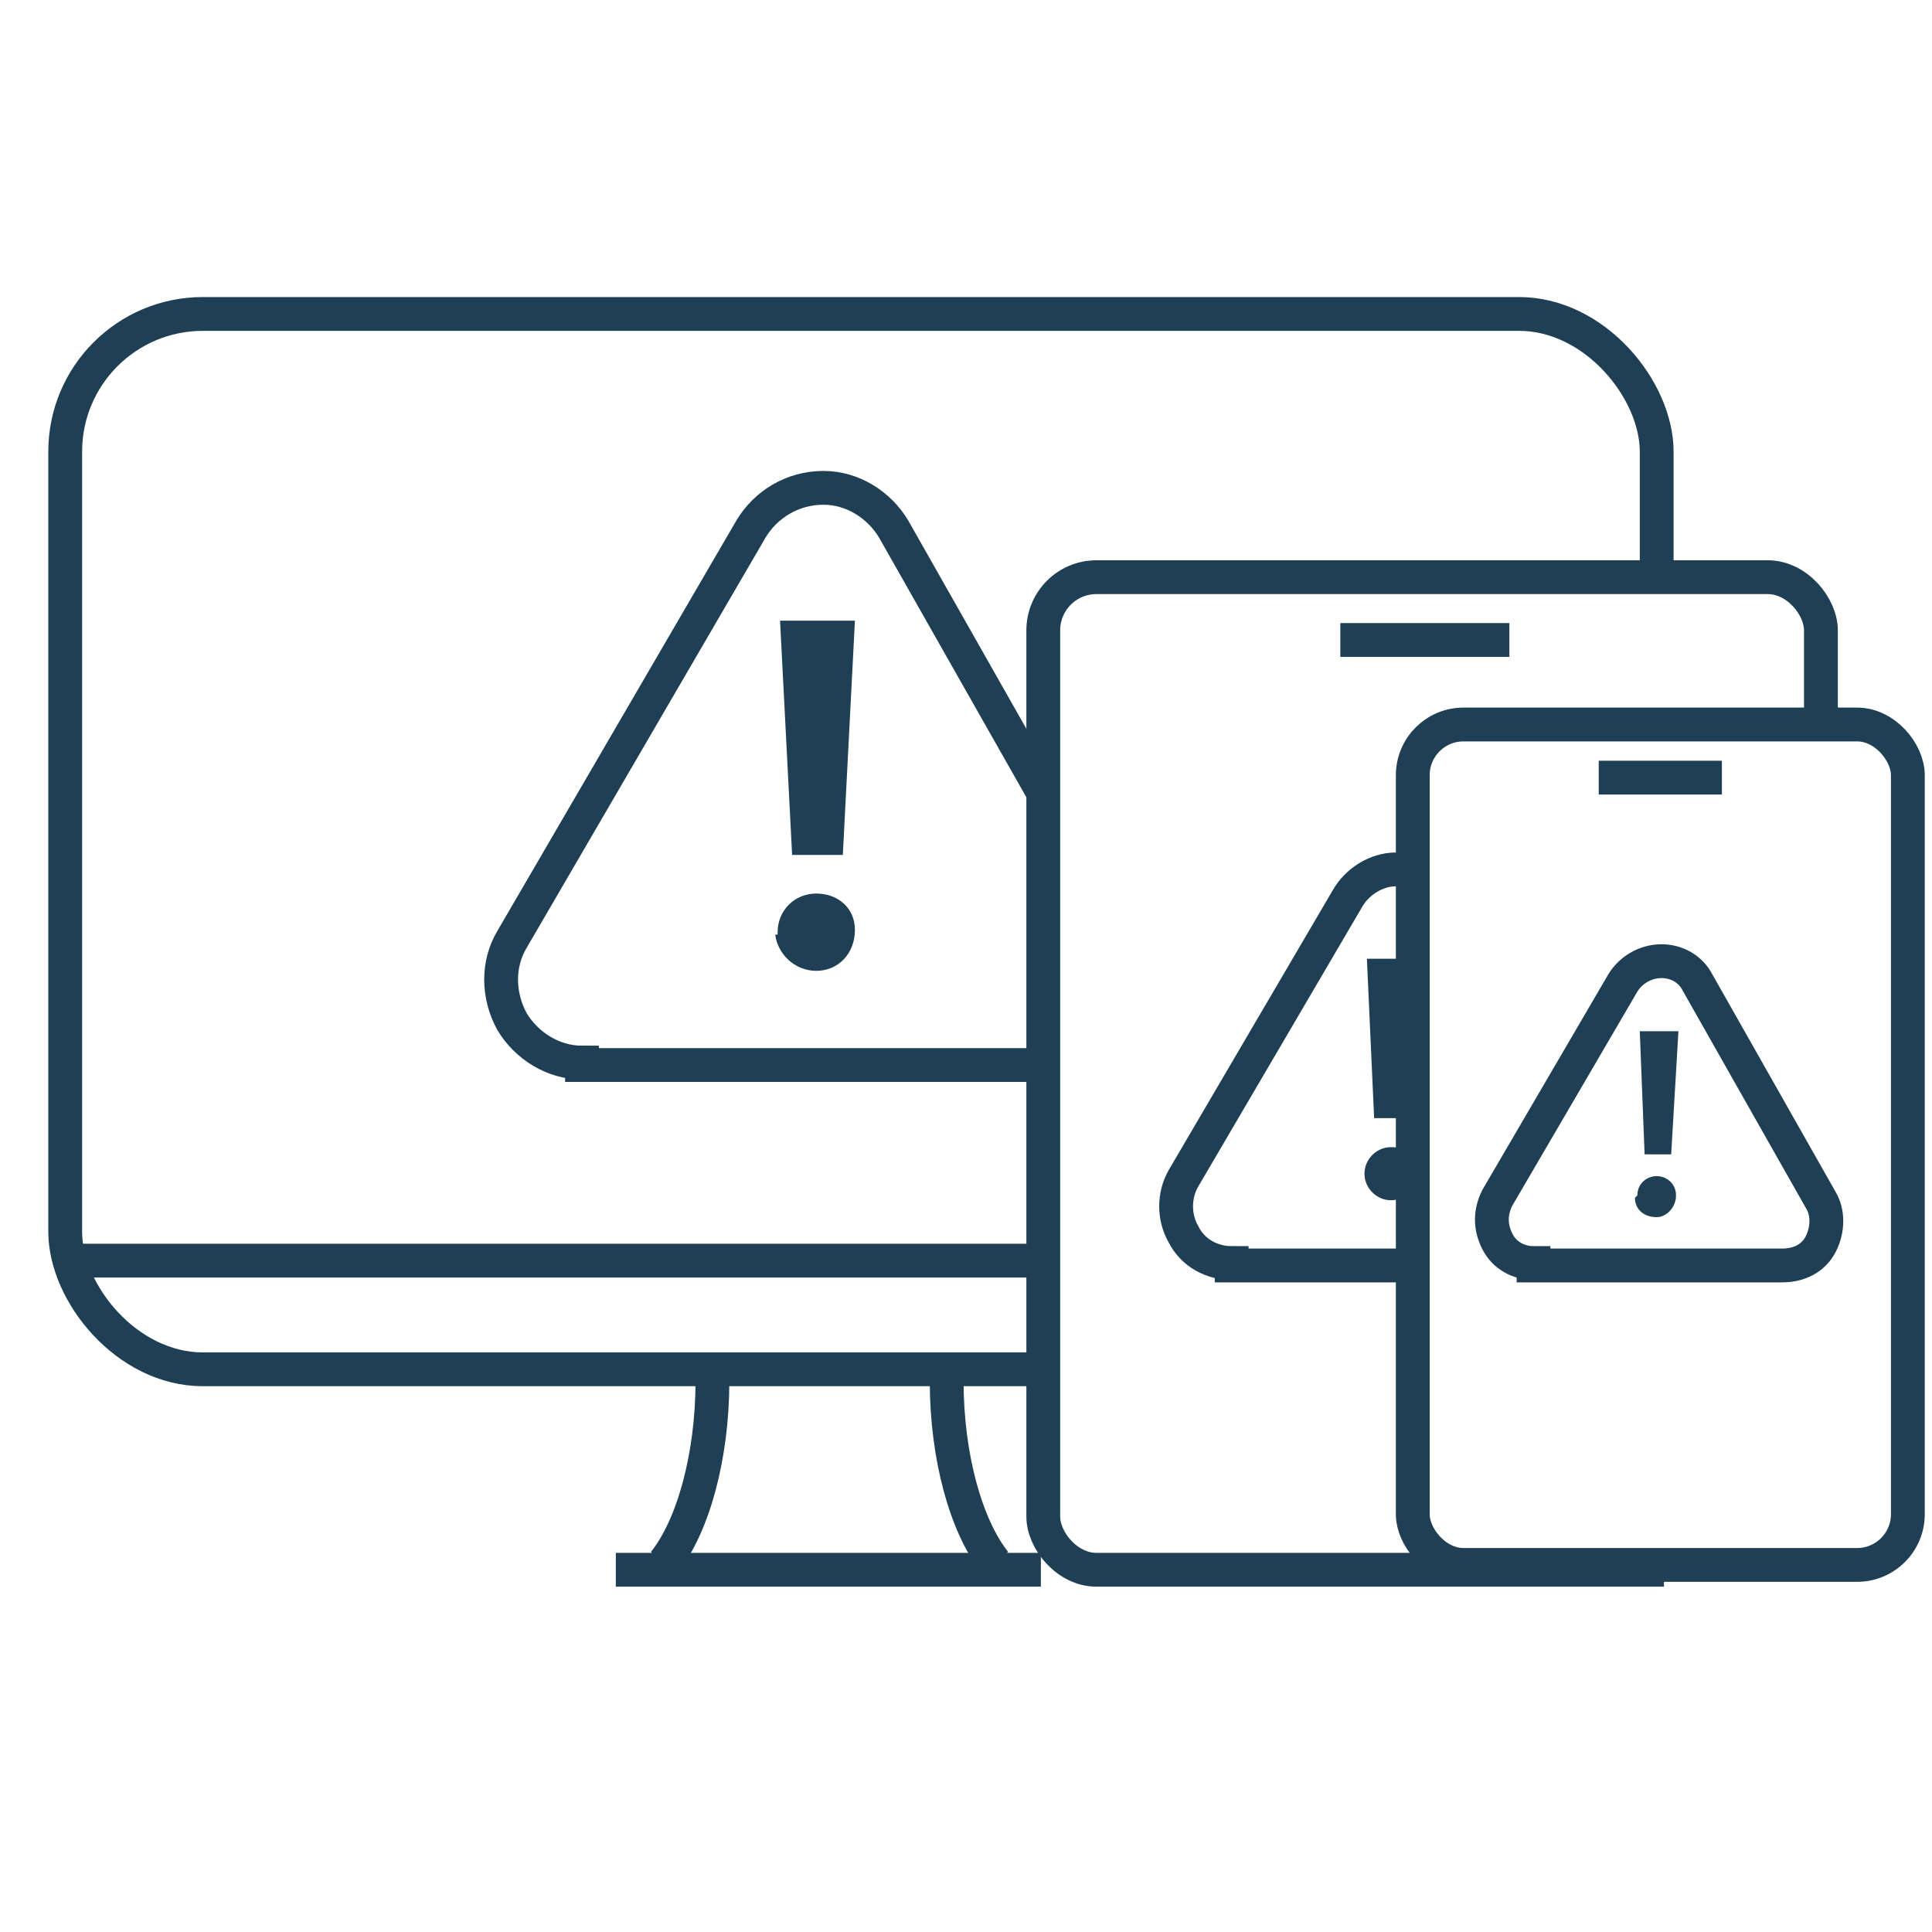
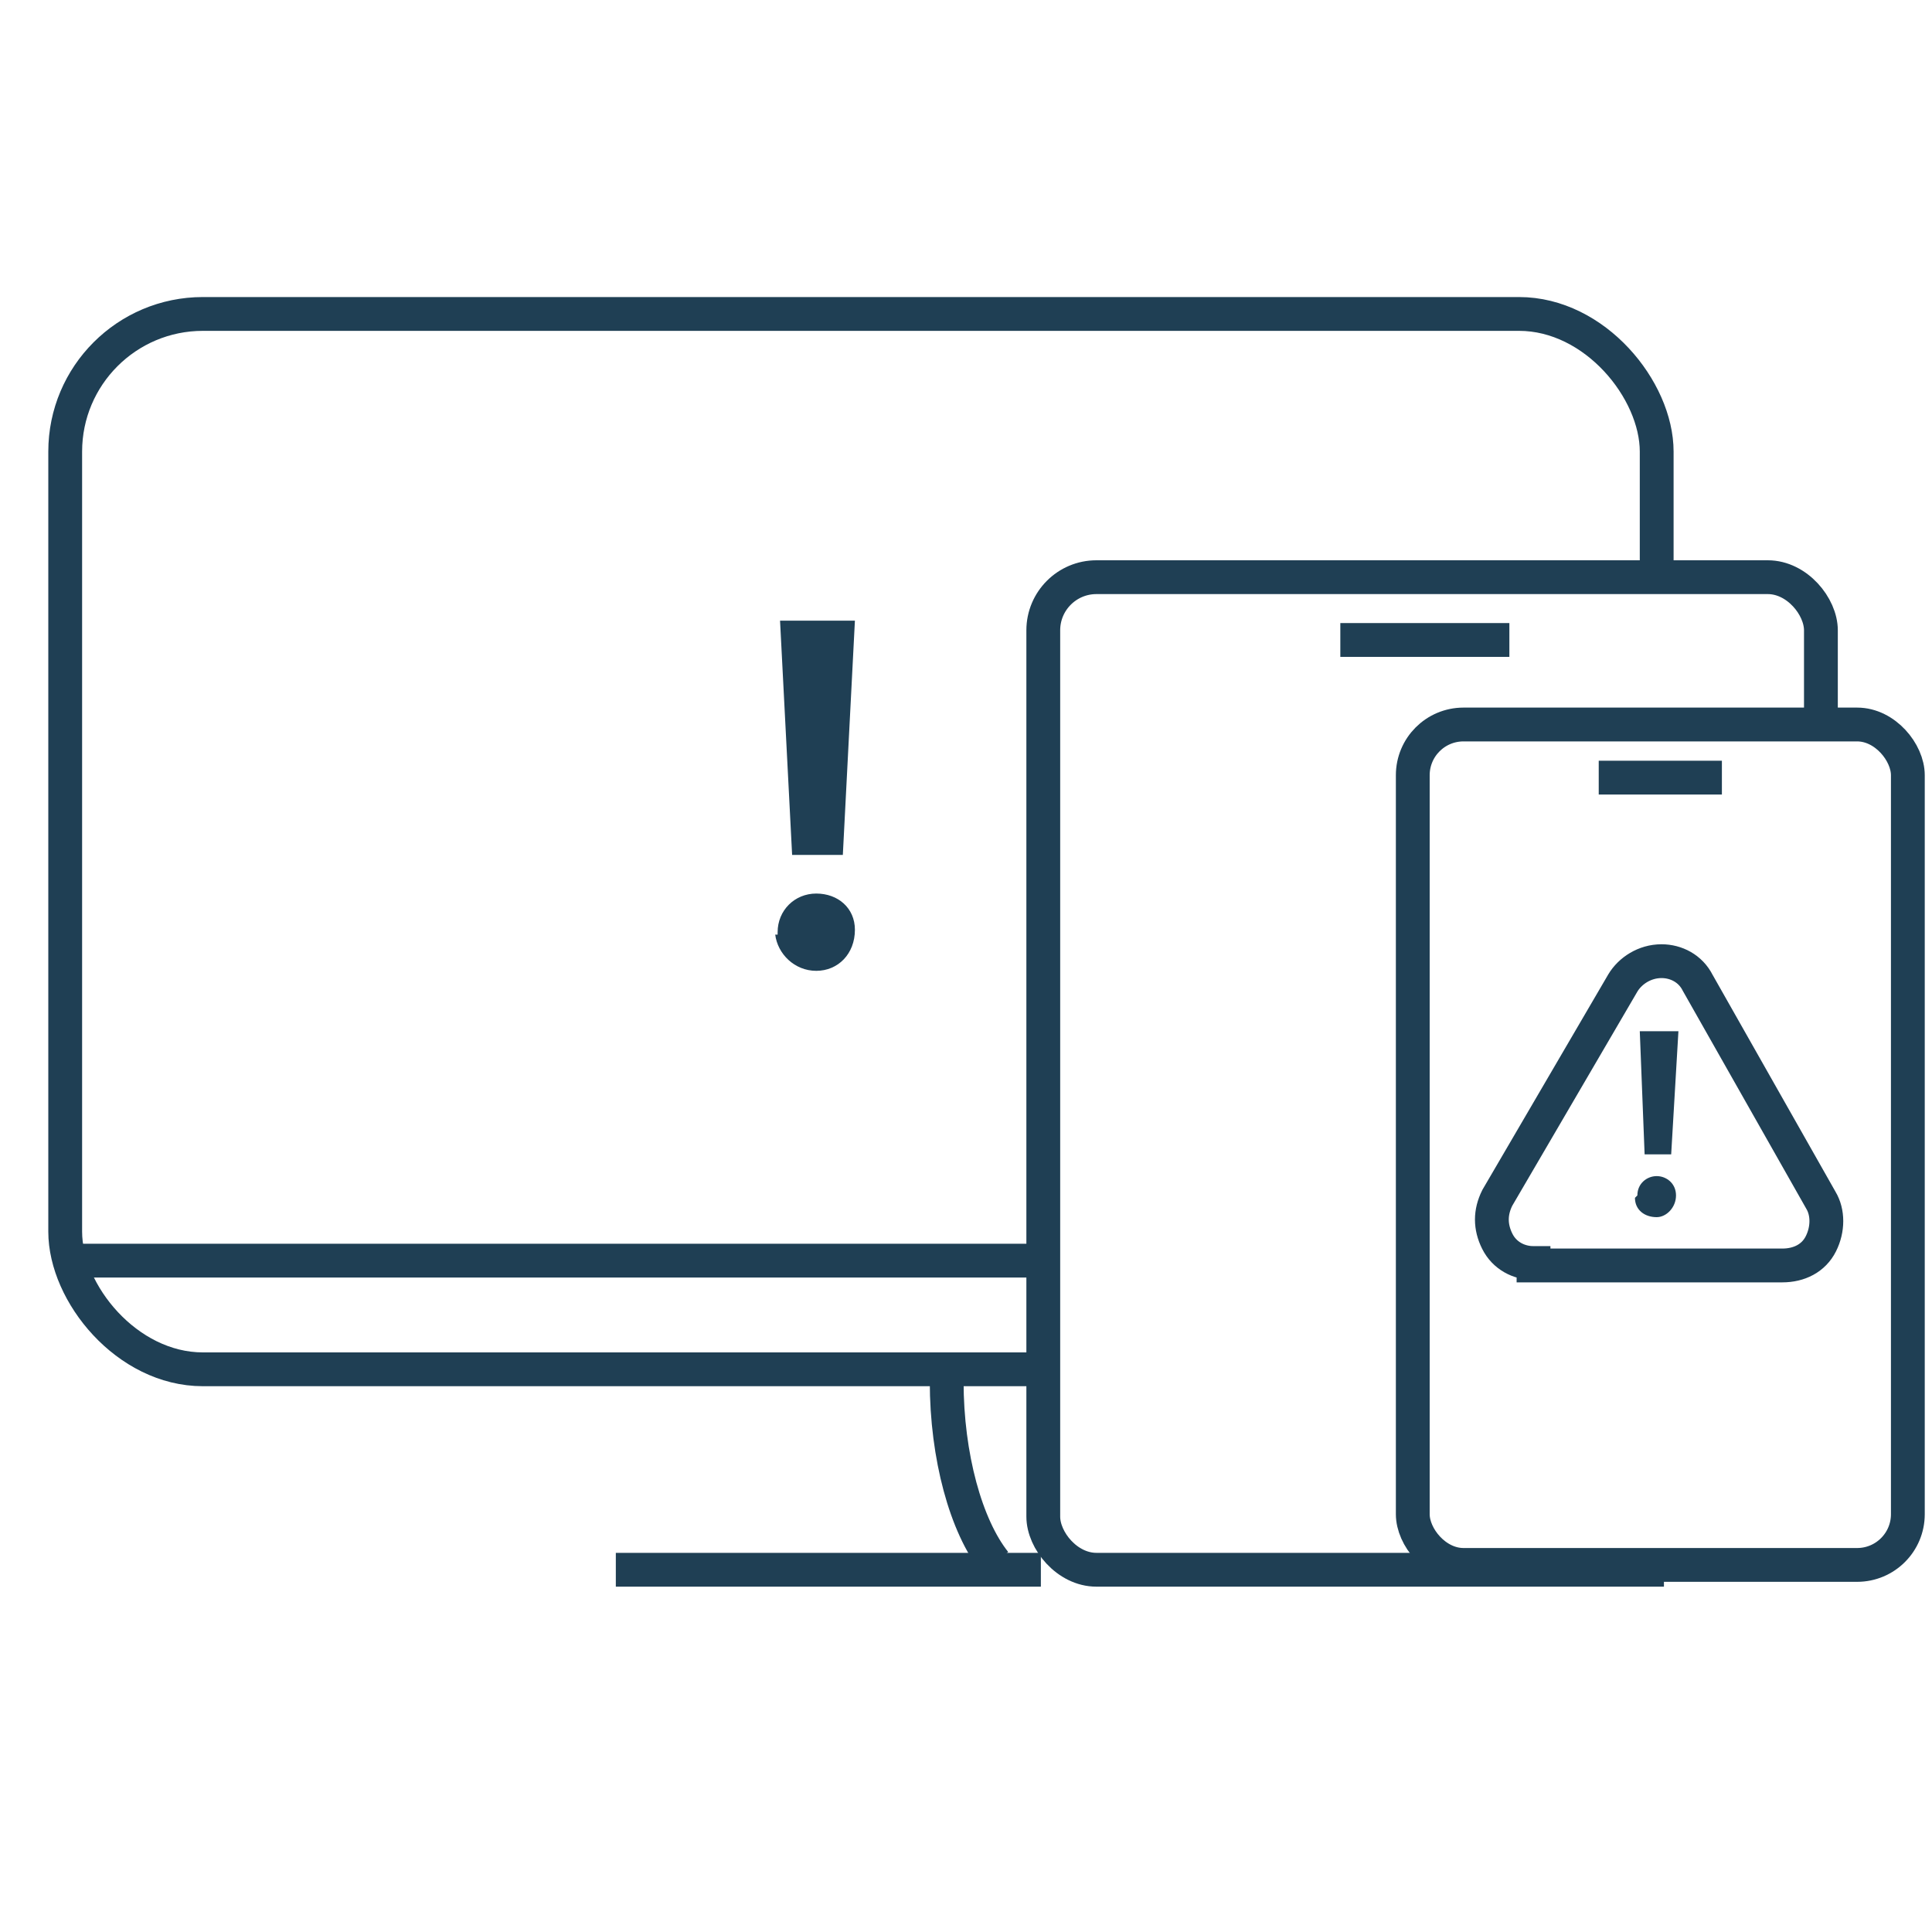
<svg xmlns="http://www.w3.org/2000/svg" id="uuid-63ca0405-a1c5-4d8f-ae7a-6ac7de245b38" version="1.1" viewBox="0 0 80 80">
  <defs>
    <style>
      .st0 {
        stroke: #1f3f54;
        stroke-miterlimit: 10;
        stroke-width: 1.4px;
      }

      .st0, .st1 {
        fill: none;
      }

      .st2 {
        fill: #1f3f54;
      }

      .st3 {
        clip-path: url(#clippath-1);
      }

      .st4 {
        clip-path: url(#clippath-3);
      }

      .st5 {
        clip-path: url(#clippath-2);
      }

      .st6 {
        clip-path: url(#clippath);
      }
    </style>
    <clipPath id="clippath">
      <polygon class="st1" points="77.8 30.3 77.8 21.7 39.9 21.7 39.9 67.9 68.9 67.9 68.9 30.3 77.8 30.3" />
    </clipPath>
    <clipPath id="clippath-1">
      <polygon class="st1" points="43.1 23.9 70.6 23.9 70.6 12.1 1 12.1 1 67.9 43.1 67.9 43.1 23.9" />
    </clipPath>
    <clipPath id="clippath-2">
-       <rect class="st1" x="46.5" y="33.2" width="11.9" height="21.9" />
-     </clipPath>
+       </clipPath>
    <clipPath id="clippath-3">
      <rect class="st1" x="17.5" y="18.6" width="25.7" height="28.8" />
    </clipPath>
  </defs>
  <g id="uuid-eb19b7b5-dfff-43dd-8d15-75d11af6f01f">
    <rect class="st0" x="58.5" y="30" width="20.5" height="34.8" rx="2.1" ry="2.1" />
    <g class="st6">
      <rect class="st0" x="43.2" y="23.9" width="32.2" height="41.1" rx="2.2" ry="2.2" />
    </g>
    <g class="st3">
      <g>
        <rect class="st0" x="2.7" y="13" width="65.9" height="43.7" rx="5.7" ry="5.7" />
        <line class="st0" x1="3.2" y1="52.2" x2="69.2" y2="52.2" />
        <line class="st0" x1="25.5" y1="65" x2="46.9" y2="65" />
-         <path class="st0" d="M29.5,57.2c0,3.1-.8,6-2,7.5h0" />
        <path class="st0" d="M39.2,57.2c0,3.1.8,6,2,7.5h0" />
      </g>
    </g>
    <line class="st0" x1="66.2" y1="32.2" x2="71.3" y2="32.2" />
    <line class="st0" x1="55.5" y1="26.5" x2="62.5" y2="26.5" />
  </g>
  <path class="st0" d="M63.5,52.3c-.6,0-1.2-.3-1.5-.9-.3-.6-.3-1.2,0-1.8l5.2-8.9c.3-.5.9-.9,1.6-.9h0c.6,0,1.2.3,1.5.9l5.1,9c.3.5.3,1.2,0,1.8s-.9.9-1.6.9h-10.3,0Z" />
  <path class="st2" d="M67.8,49.5c0-.5.4-.8.8-.8h0c.4,0,.8.3.8.8h0c0,.5-.4.9-.8.9h0c-.5,0-.9-.3-.9-.8h0ZM67.9,42.7h1.6l-.3,5.1h-1.1l-.2-5.1h0Z" />
  <g class="st5">
    <g>
-       <path class="st0" d="M51,52.3c-.8,0-1.6-.4-2-1.2-.4-.7-.4-1.6,0-2.3l6.8-11.6c.4-.7,1.2-1.2,2-1.2h0c.8,0,1.6.5,2,1.2l6.7,11.7c.4.7.4,1.6,0,2.3s-1.2,1.2-2,1.2h-13.5Z" />
      <path class="st2" d="M56.5,48.6c0-.6.5-1.1,1.1-1.1h0c.6,0,1.1.4,1.1,1h0c0,.7-.5,1.2-1.1,1.2h0c-.6,0-1.1-.5-1.1-1.1h0ZM56.6,39.7h2.1l-.4,6.6h-1.4s-.3-6.6-.3-6.6Z" />
    </g>
  </g>
  <g class="st4">
    <g>
-       <path class="st0" d="M24.1,44c-1.2,0-2.3-.7-2.9-1.7-.6-1.1-.6-2.4,0-3.4l9.9-17c.6-1,1.7-1.7,3-1.7h0c1.2,0,2.3.7,2.9,1.7l9.7,17.1c.6,1,.6,2.3,0,3.4-.6,1.1-1.7,1.7-3,1.7h-19.6Z" />
      <path class="st2" d="M32.2,38.6c0-.9.7-1.6,1.6-1.6h0c.9,0,1.6.6,1.6,1.5h0c0,1-.7,1.7-1.6,1.7h0c-.9,0-1.6-.7-1.7-1.5h.1ZM32.4,25.7h3l-.5,9.7h-2.1l-.5-9.7h0Z" />
    </g>
  </g>
</svg>